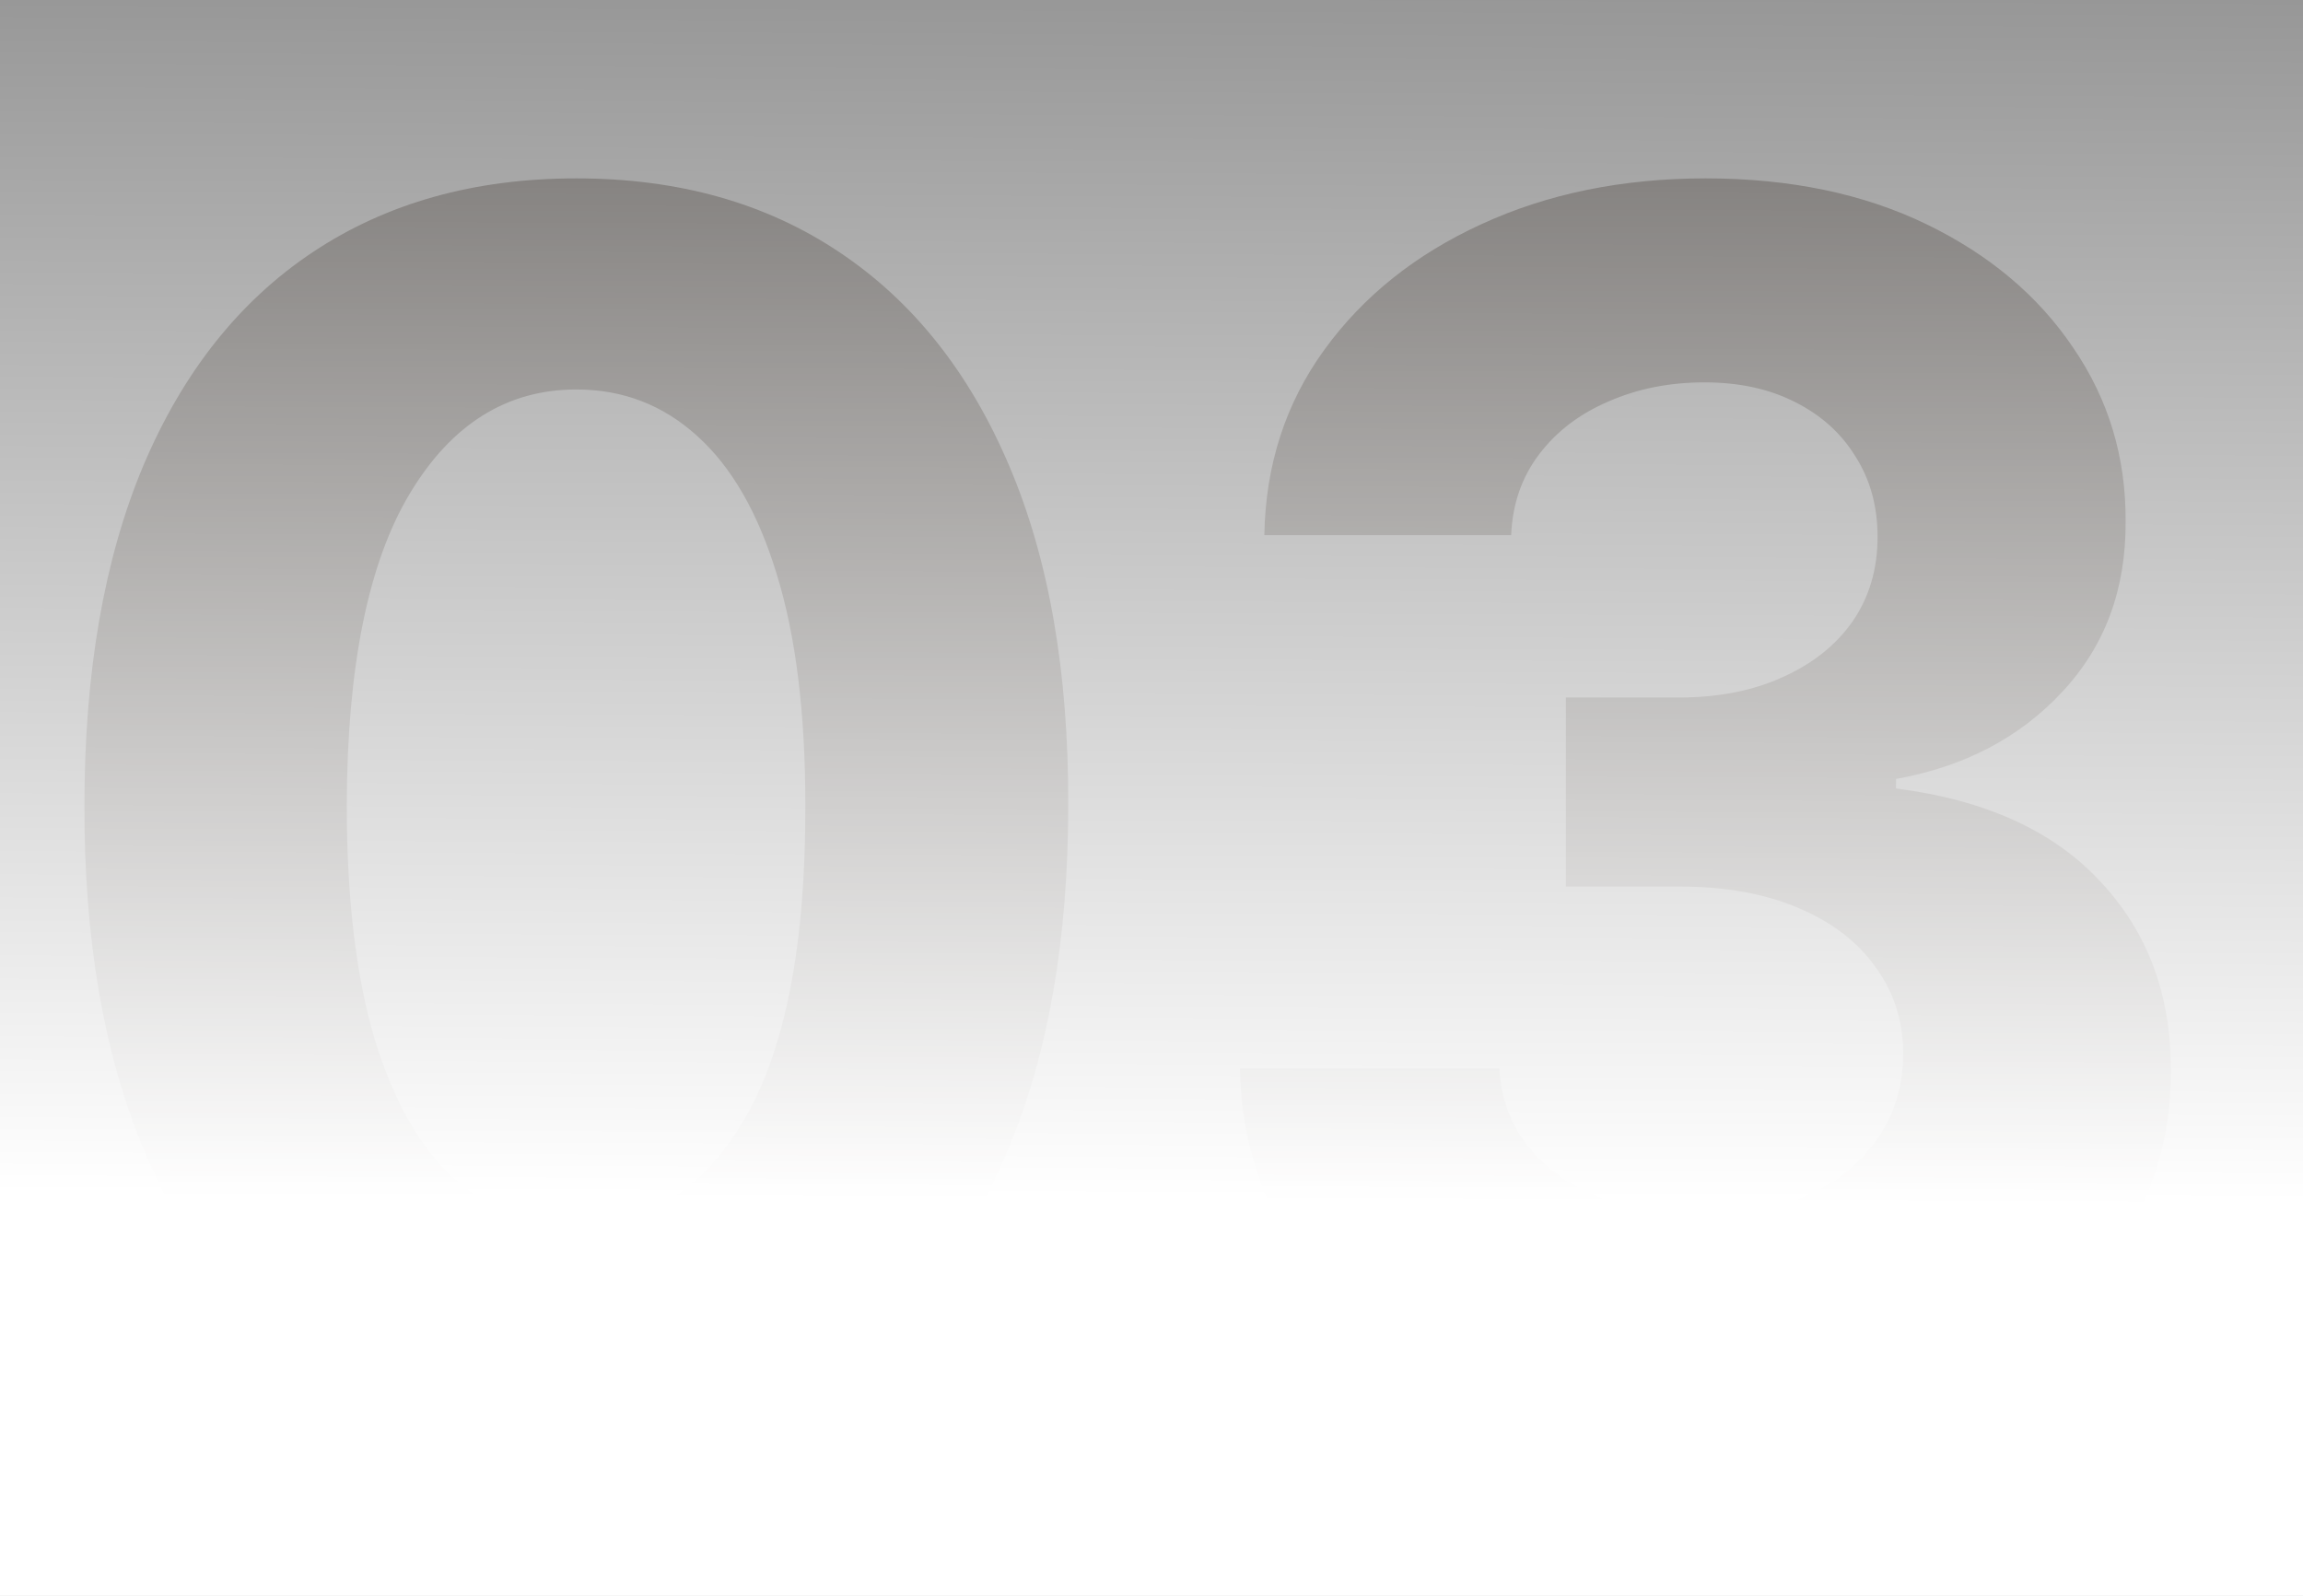
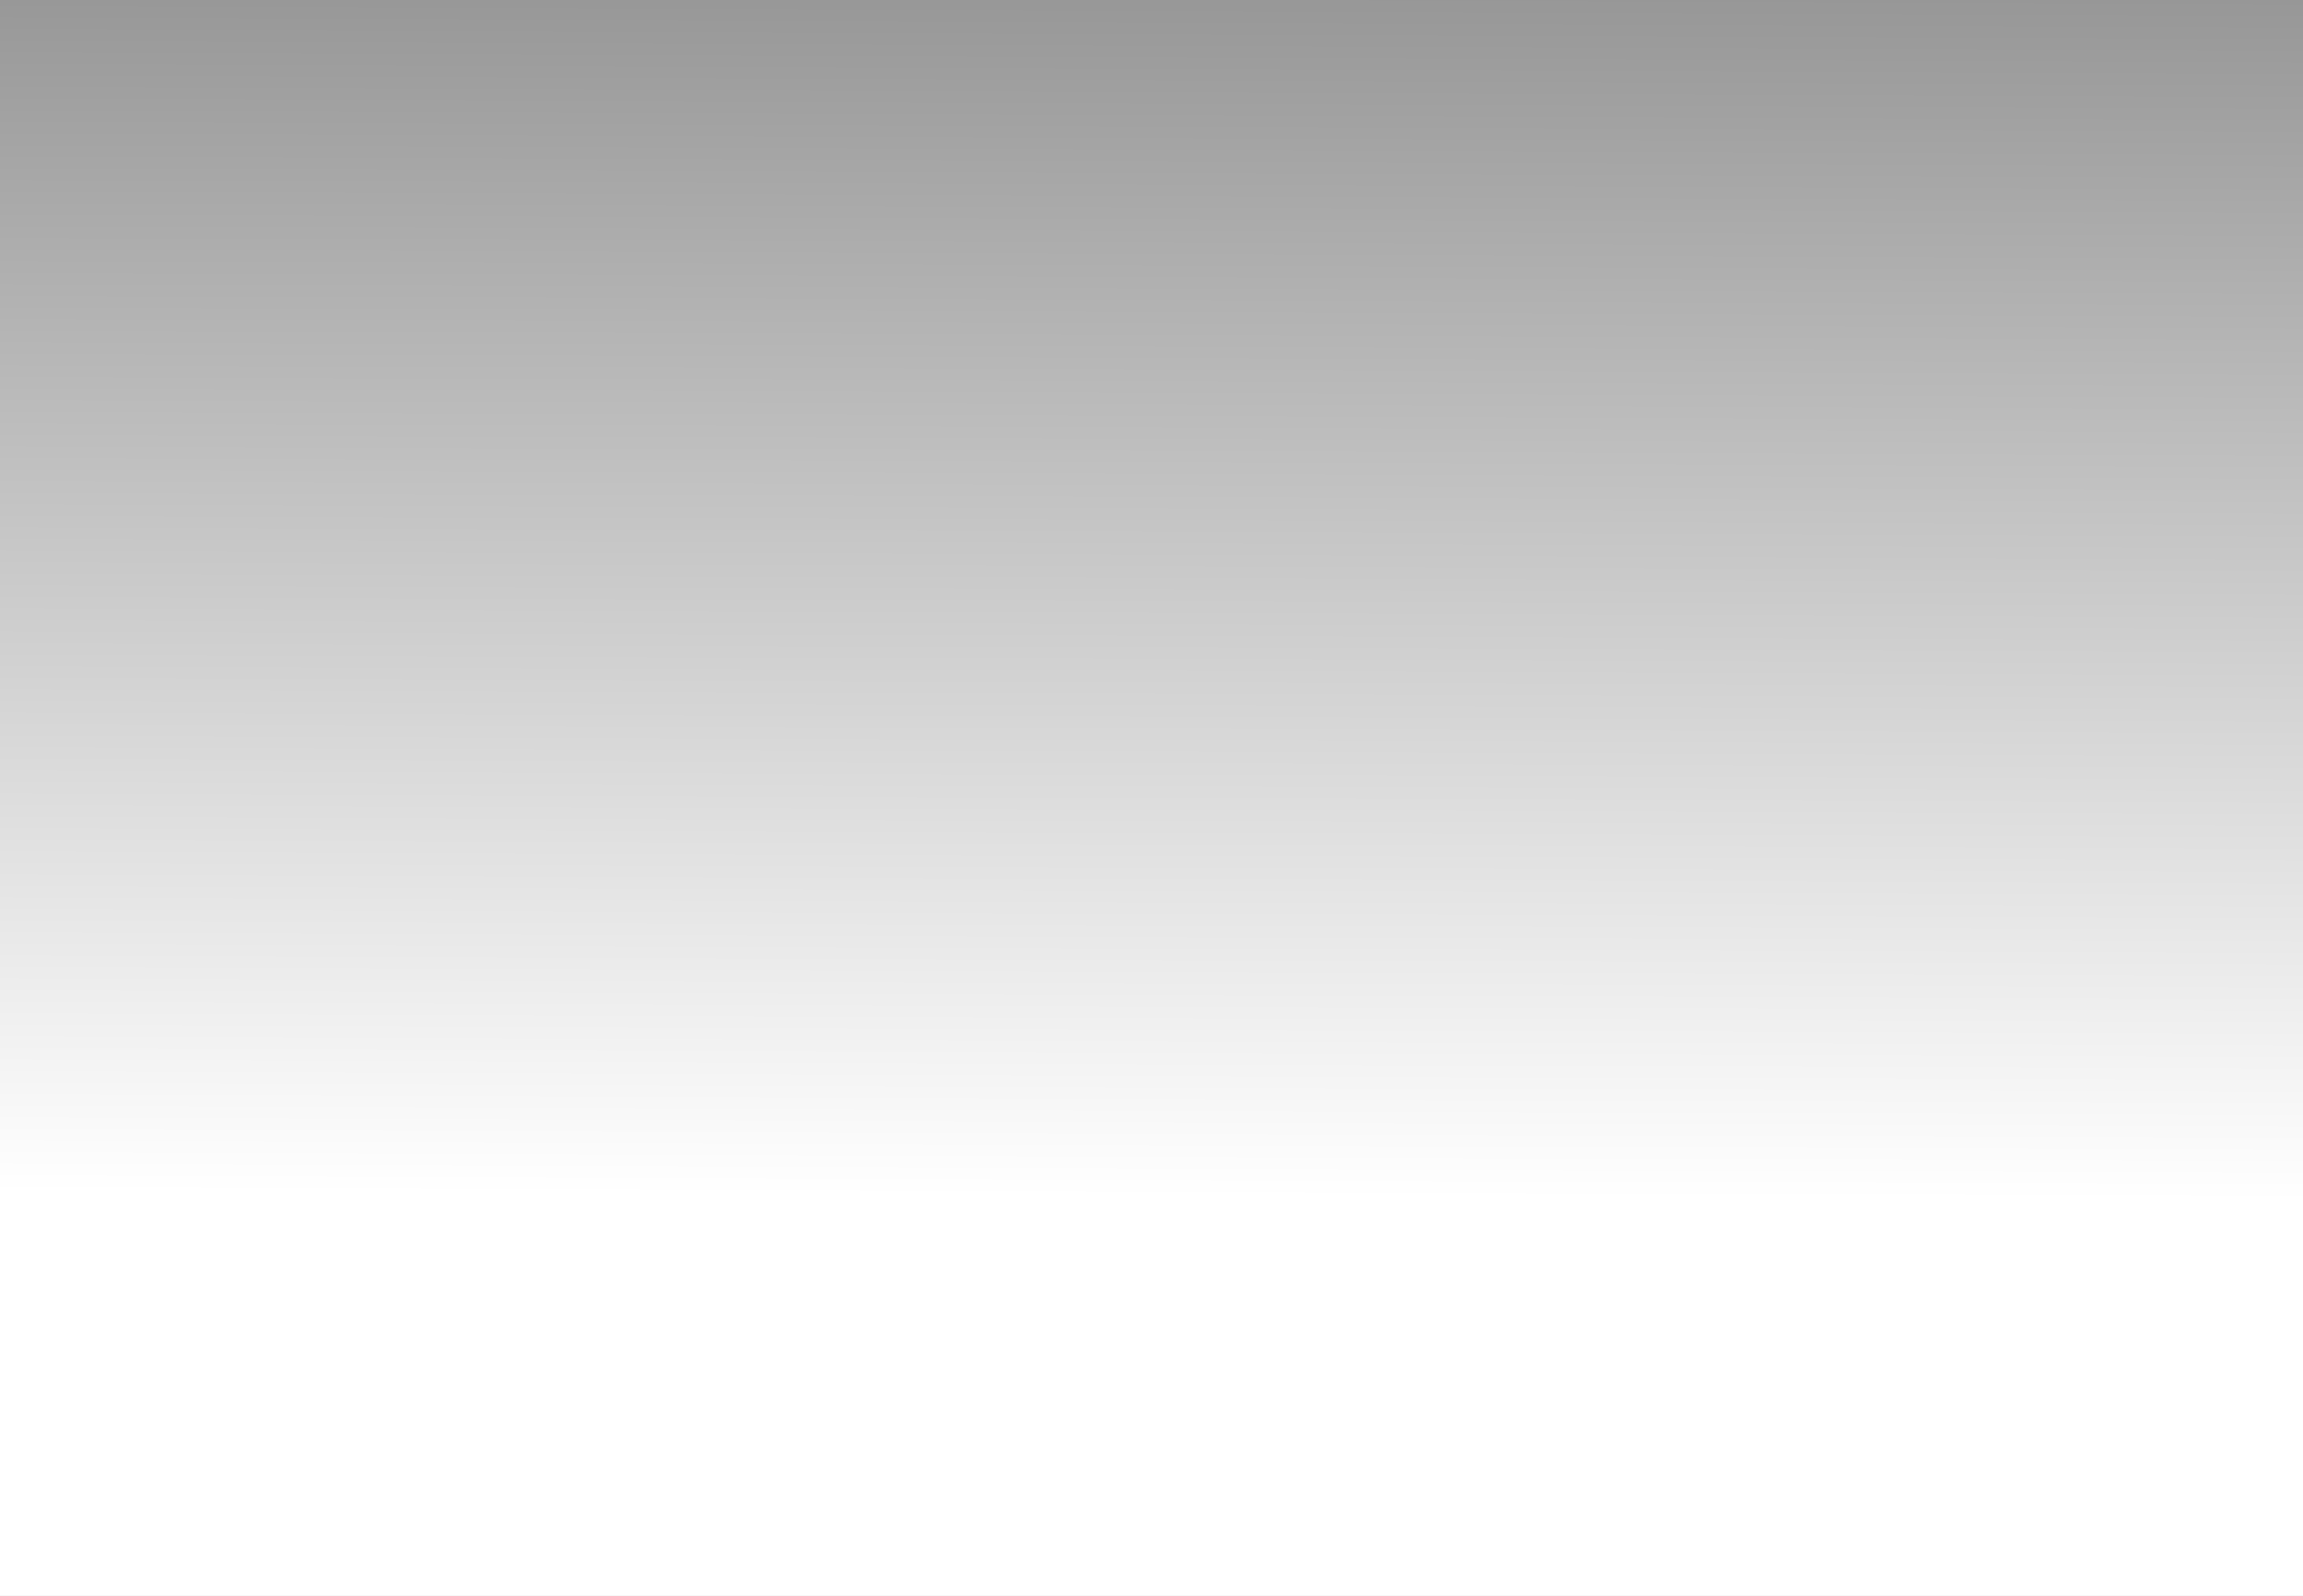
<svg xmlns="http://www.w3.org/2000/svg" width="88" height="61" viewBox="0 0 88 61" fill="none">
  <rect x="0" y="0" width="88" height="61" fill="#808080" stroke="none" />
-   <path opacity="0.8" d="M22.023 55.023C18.114 55.008 14.75 54.045 11.932 52.136C9.129 50.227 6.97 47.462 5.455 43.841C3.955 40.22 3.212 35.864 3.227 30.773C3.227 25.697 3.977 21.371 5.477 17.796C6.992 14.22 9.152 11.5 11.954 9.636C14.773 7.758 18.129 6.818 22.023 6.818C25.917 6.818 29.265 7.758 32.068 9.636C34.886 11.515 37.053 14.242 38.568 17.818C40.083 21.379 40.833 25.697 40.818 30.773C40.818 35.879 40.061 40.242 38.545 43.864C37.045 47.485 34.894 50.25 32.091 52.159C29.288 54.068 25.932 55.023 22.023 55.023ZM22.023 46.864C24.689 46.864 26.818 45.523 28.409 42.841C30 40.159 30.788 36.136 30.773 30.773C30.773 27.242 30.409 24.303 29.682 21.954C28.97 19.606 27.954 17.841 26.636 16.659C25.333 15.477 23.796 14.886 22.023 14.886C19.371 14.886 17.25 16.212 15.659 18.864C14.068 21.515 13.265 25.485 13.25 30.773C13.25 34.349 13.606 37.333 14.318 39.727C15.046 42.106 16.068 43.894 17.386 45.091C18.704 46.273 20.25 46.864 22.023 46.864ZM65.04 54.636C61.646 54.636 58.623 54.053 55.972 52.886C53.335 51.705 51.252 50.083 49.722 48.023C48.206 45.947 47.426 43.553 47.381 40.841H57.29C57.35 41.977 57.722 42.977 58.403 43.841C59.1 44.689 60.025 45.349 61.176 45.818C62.328 46.288 63.623 46.523 65.062 46.523C66.562 46.523 67.888 46.258 69.04 45.727C70.191 45.197 71.093 44.462 71.744 43.523C72.396 42.583 72.722 41.5 72.722 40.273C72.722 39.03 72.373 37.932 71.676 36.977C70.994 36.008 70.01 35.25 68.722 34.705C67.449 34.159 65.934 33.886 64.176 33.886H59.835V26.659H64.176C65.661 26.659 66.972 26.401 68.108 25.886C69.26 25.371 70.153 24.659 70.79 23.75C71.426 22.826 71.744 21.75 71.744 20.523C71.744 19.356 71.464 18.333 70.903 17.454C70.358 16.561 69.585 15.864 68.585 15.364C67.6 14.864 66.449 14.614 65.131 14.614C63.797 14.614 62.578 14.856 61.472 15.341C60.365 15.811 59.479 16.485 58.812 17.364C58.146 18.242 57.79 19.273 57.744 20.454H48.312C48.358 17.773 49.123 15.409 50.608 13.364C52.093 11.318 54.093 9.72 56.608 8.568C59.138 7.402 61.994 6.818 65.176 6.818C68.388 6.818 71.199 7.402 73.608 8.568C76.017 9.735 77.888 11.311 79.222 13.296C80.57 15.265 81.237 17.477 81.222 19.932C81.237 22.538 80.426 24.712 78.79 26.454C77.169 28.197 75.055 29.303 72.449 29.773V30.136C75.873 30.576 78.479 31.765 80.267 33.705C82.07 35.629 82.964 38.038 82.949 40.932C82.964 43.583 82.199 45.939 80.653 48C79.123 50.061 77.01 51.682 74.312 52.864C71.615 54.045 68.525 54.636 65.04 54.636Z" fill="#443F3B" />
  <rect width="88" height="61" fill="url(#paint0_linear_585_2133)" />
  <defs>
    <linearGradient id="paint0_linear_585_2133" x1="75.167" y1="-19.5" x2="74.894" y2="46.003" gradientUnits="userSpaceOnUse">
      <stop offset="0.139" stop-color="white" stop-opacity="0" />
      <stop offset="1" stop-color="white" />
    </linearGradient>
  </defs>
</svg>